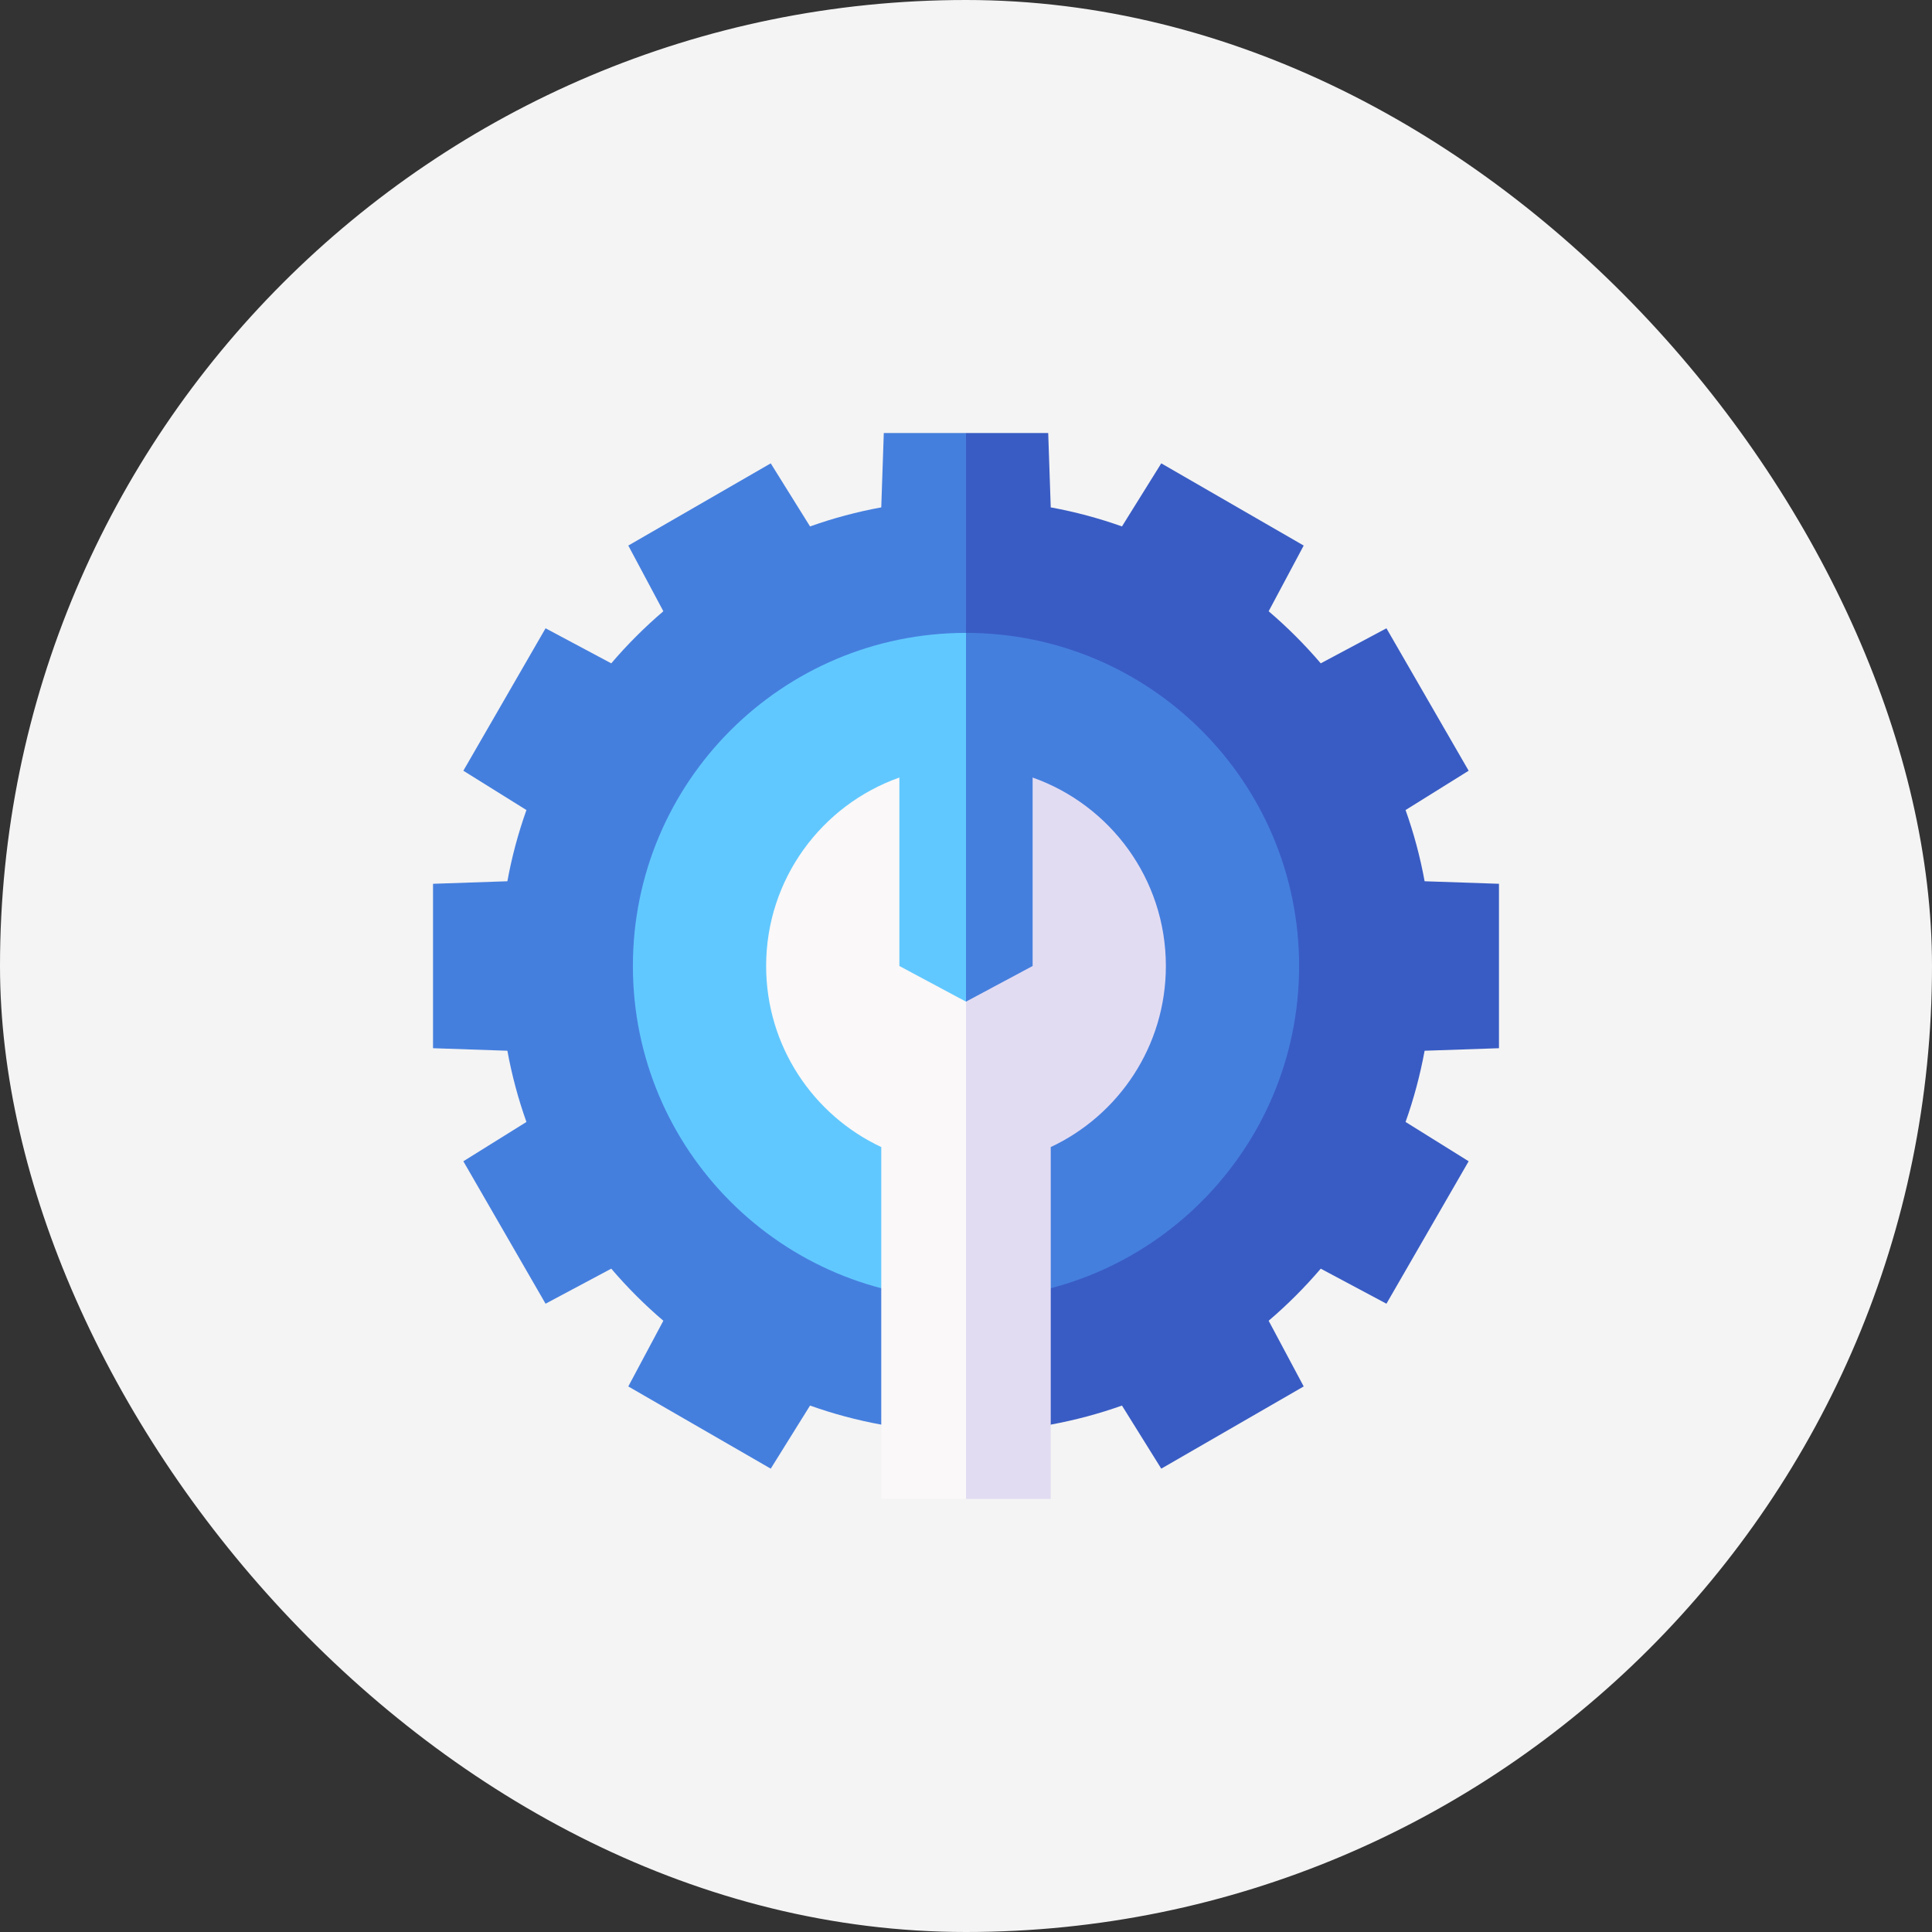
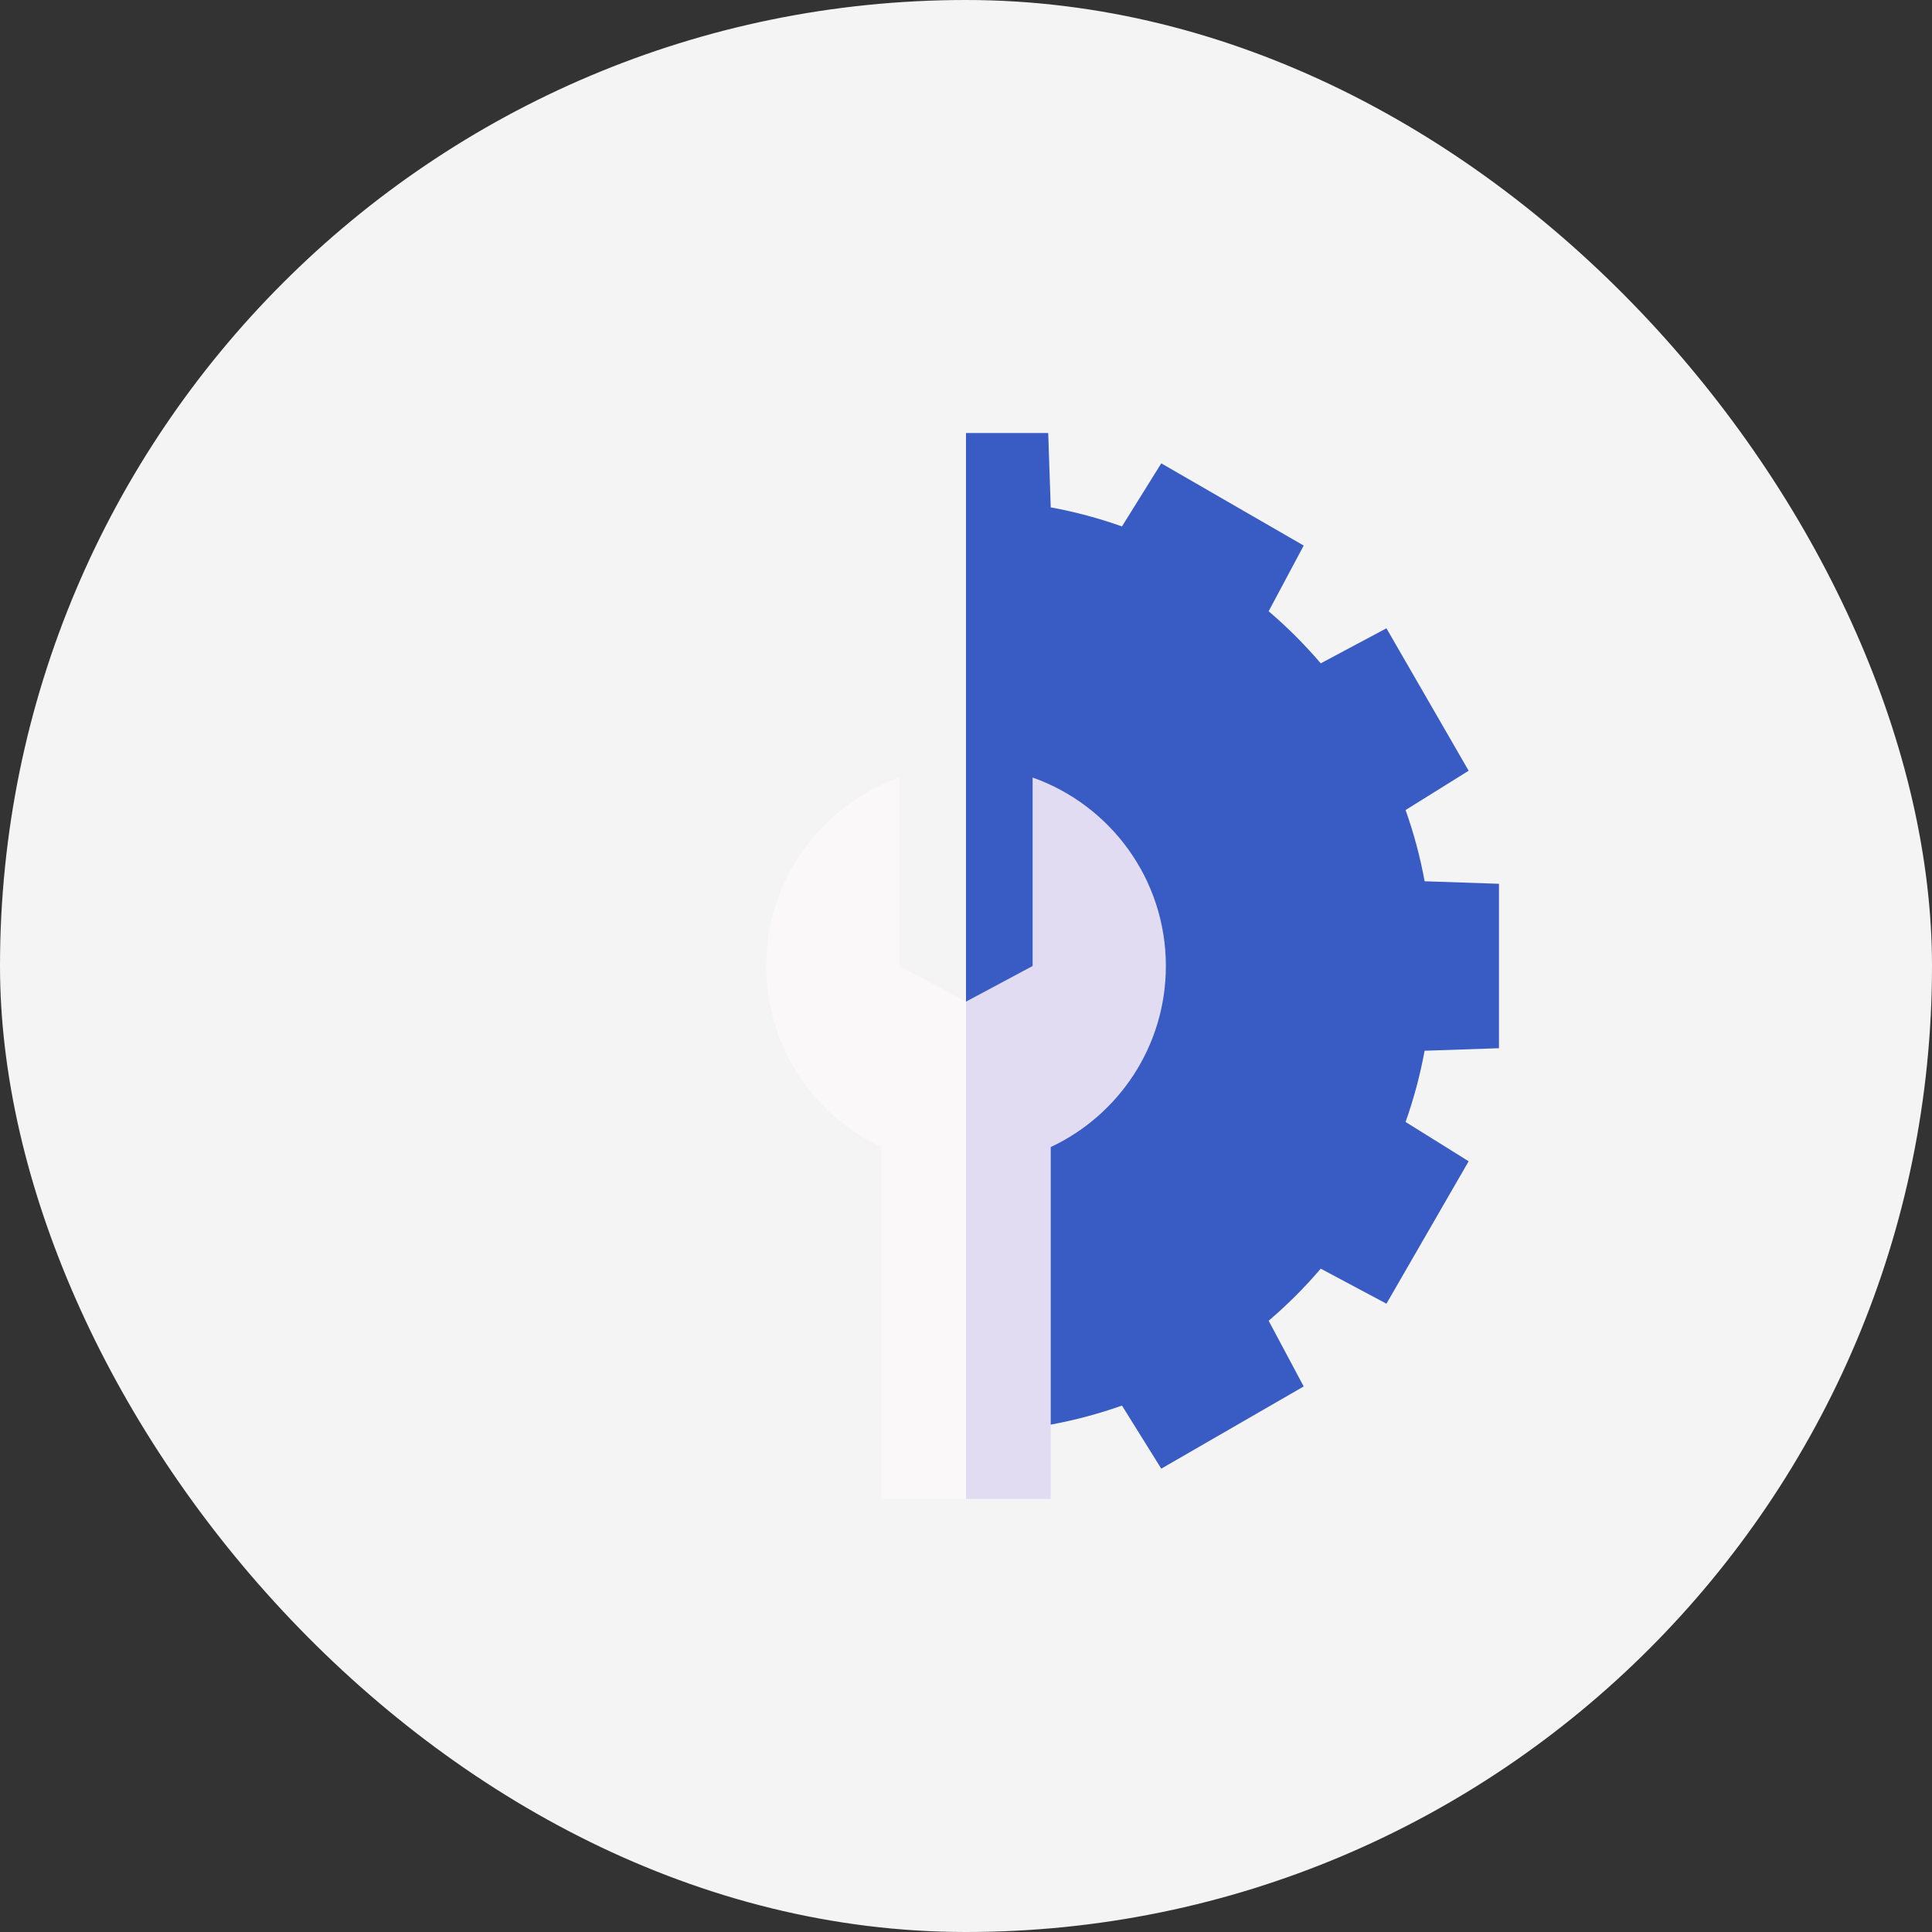
<svg xmlns="http://www.w3.org/2000/svg" width="29" height="29" viewBox="0 0 29 29" fill="none">
  <rect x="0" y="0" width="29" height="29" fill="#333333" stroke="none" />
  <rect width="29" height="29" rx="14.5" fill="#F4F4F4" />
  <g clip-path="url(#clip0_269_1043)">
-     <path d="M14.5 6.5H13.266L13.228 7.616C12.865 7.682 12.507 7.778 12.159 7.902L11.569 6.955L9.431 8.189L9.957 9.175C9.676 9.415 9.415 9.676 9.175 9.957L8.189 9.431L6.955 11.569L7.902 12.159C7.778 12.507 7.682 12.865 7.616 13.228L6.5 13.266V15.734L7.616 15.772C7.683 16.139 7.779 16.496 7.902 16.841L6.955 17.431L8.189 19.569L9.175 19.043C9.415 19.324 9.676 19.585 9.957 19.825L9.431 20.811L11.569 22.045L12.159 21.098C12.504 21.221 12.861 21.317 13.228 21.384H15.772L16.5 14.728L14.5 6.5Z" fill="#457FDE" />
    <path d="M21.384 15.772C21.317 16.135 21.222 16.493 21.098 16.841L22.045 17.431L20.811 19.569L19.825 19.043C19.585 19.324 19.324 19.585 19.043 19.825L19.569 20.811L17.431 22.045L16.841 21.098C16.493 21.222 16.135 21.317 15.772 21.384H14.5V6.5H15.734L15.772 7.616C16.139 7.683 16.496 7.779 16.841 7.902L17.431 6.955L19.569 8.189L19.043 9.175C19.324 9.415 19.585 9.676 19.825 9.957L20.811 9.431L22.045 11.569L21.098 12.159C21.221 12.504 21.317 12.861 21.384 13.228L22.5 13.266V15.734L21.384 15.772Z" fill="#395CC4" />
-     <path d="M16.161 14.5L14.5 19.5C11.738 19.5 9.5 17.262 9.5 14.5C9.5 11.738 11.738 9.5 14.5 9.5L16.161 14.5Z" fill="#61C8FF" />
-     <path d="M19.5 14.5C19.5 17.262 17.262 19.5 14.5 19.5V9.5C17.262 9.5 19.5 11.738 19.5 14.5Z" fill="#457FDE" />
-     <path d="M17.099 14.987C17.099 14.987 16.394 16.607 15.373 17.085L14.5 22.5H13.228V17.218C12.207 16.739 11.5 15.702 11.5 14.5C11.5 13.194 12.335 12.083 13.5 11.671V14.5L14.5 15.035L15.391 15.334L16 14.5C17.165 14.912 17.099 14.987 17.099 14.987Z" fill="#FAF8F8" />
+     <path d="M17.099 14.987C17.099 14.987 16.394 16.607 15.373 17.085L14.5 22.5H13.228V17.218C12.207 16.739 11.5 15.702 11.5 14.5C11.5 13.194 12.335 12.083 13.5 11.671V14.5L14.5 15.035L15.391 15.334C17.165 14.912 17.099 14.987 17.099 14.987Z" fill="#FAF8F8" />
    <path d="M17.5 14.5C17.5 15.702 16.793 16.739 15.772 17.218V22.5H14.5V15.035L15.5 14.5V11.671C16.665 12.083 17.5 13.194 17.5 14.5Z" fill="#E2DCF3" />
  </g>
  <defs>
    <clipPath id="clip0_269_1043">
      <rect width="16" height="16" fill="white" transform="translate(6.5 6.5)" />
    </clipPath>
  </defs>
</svg>